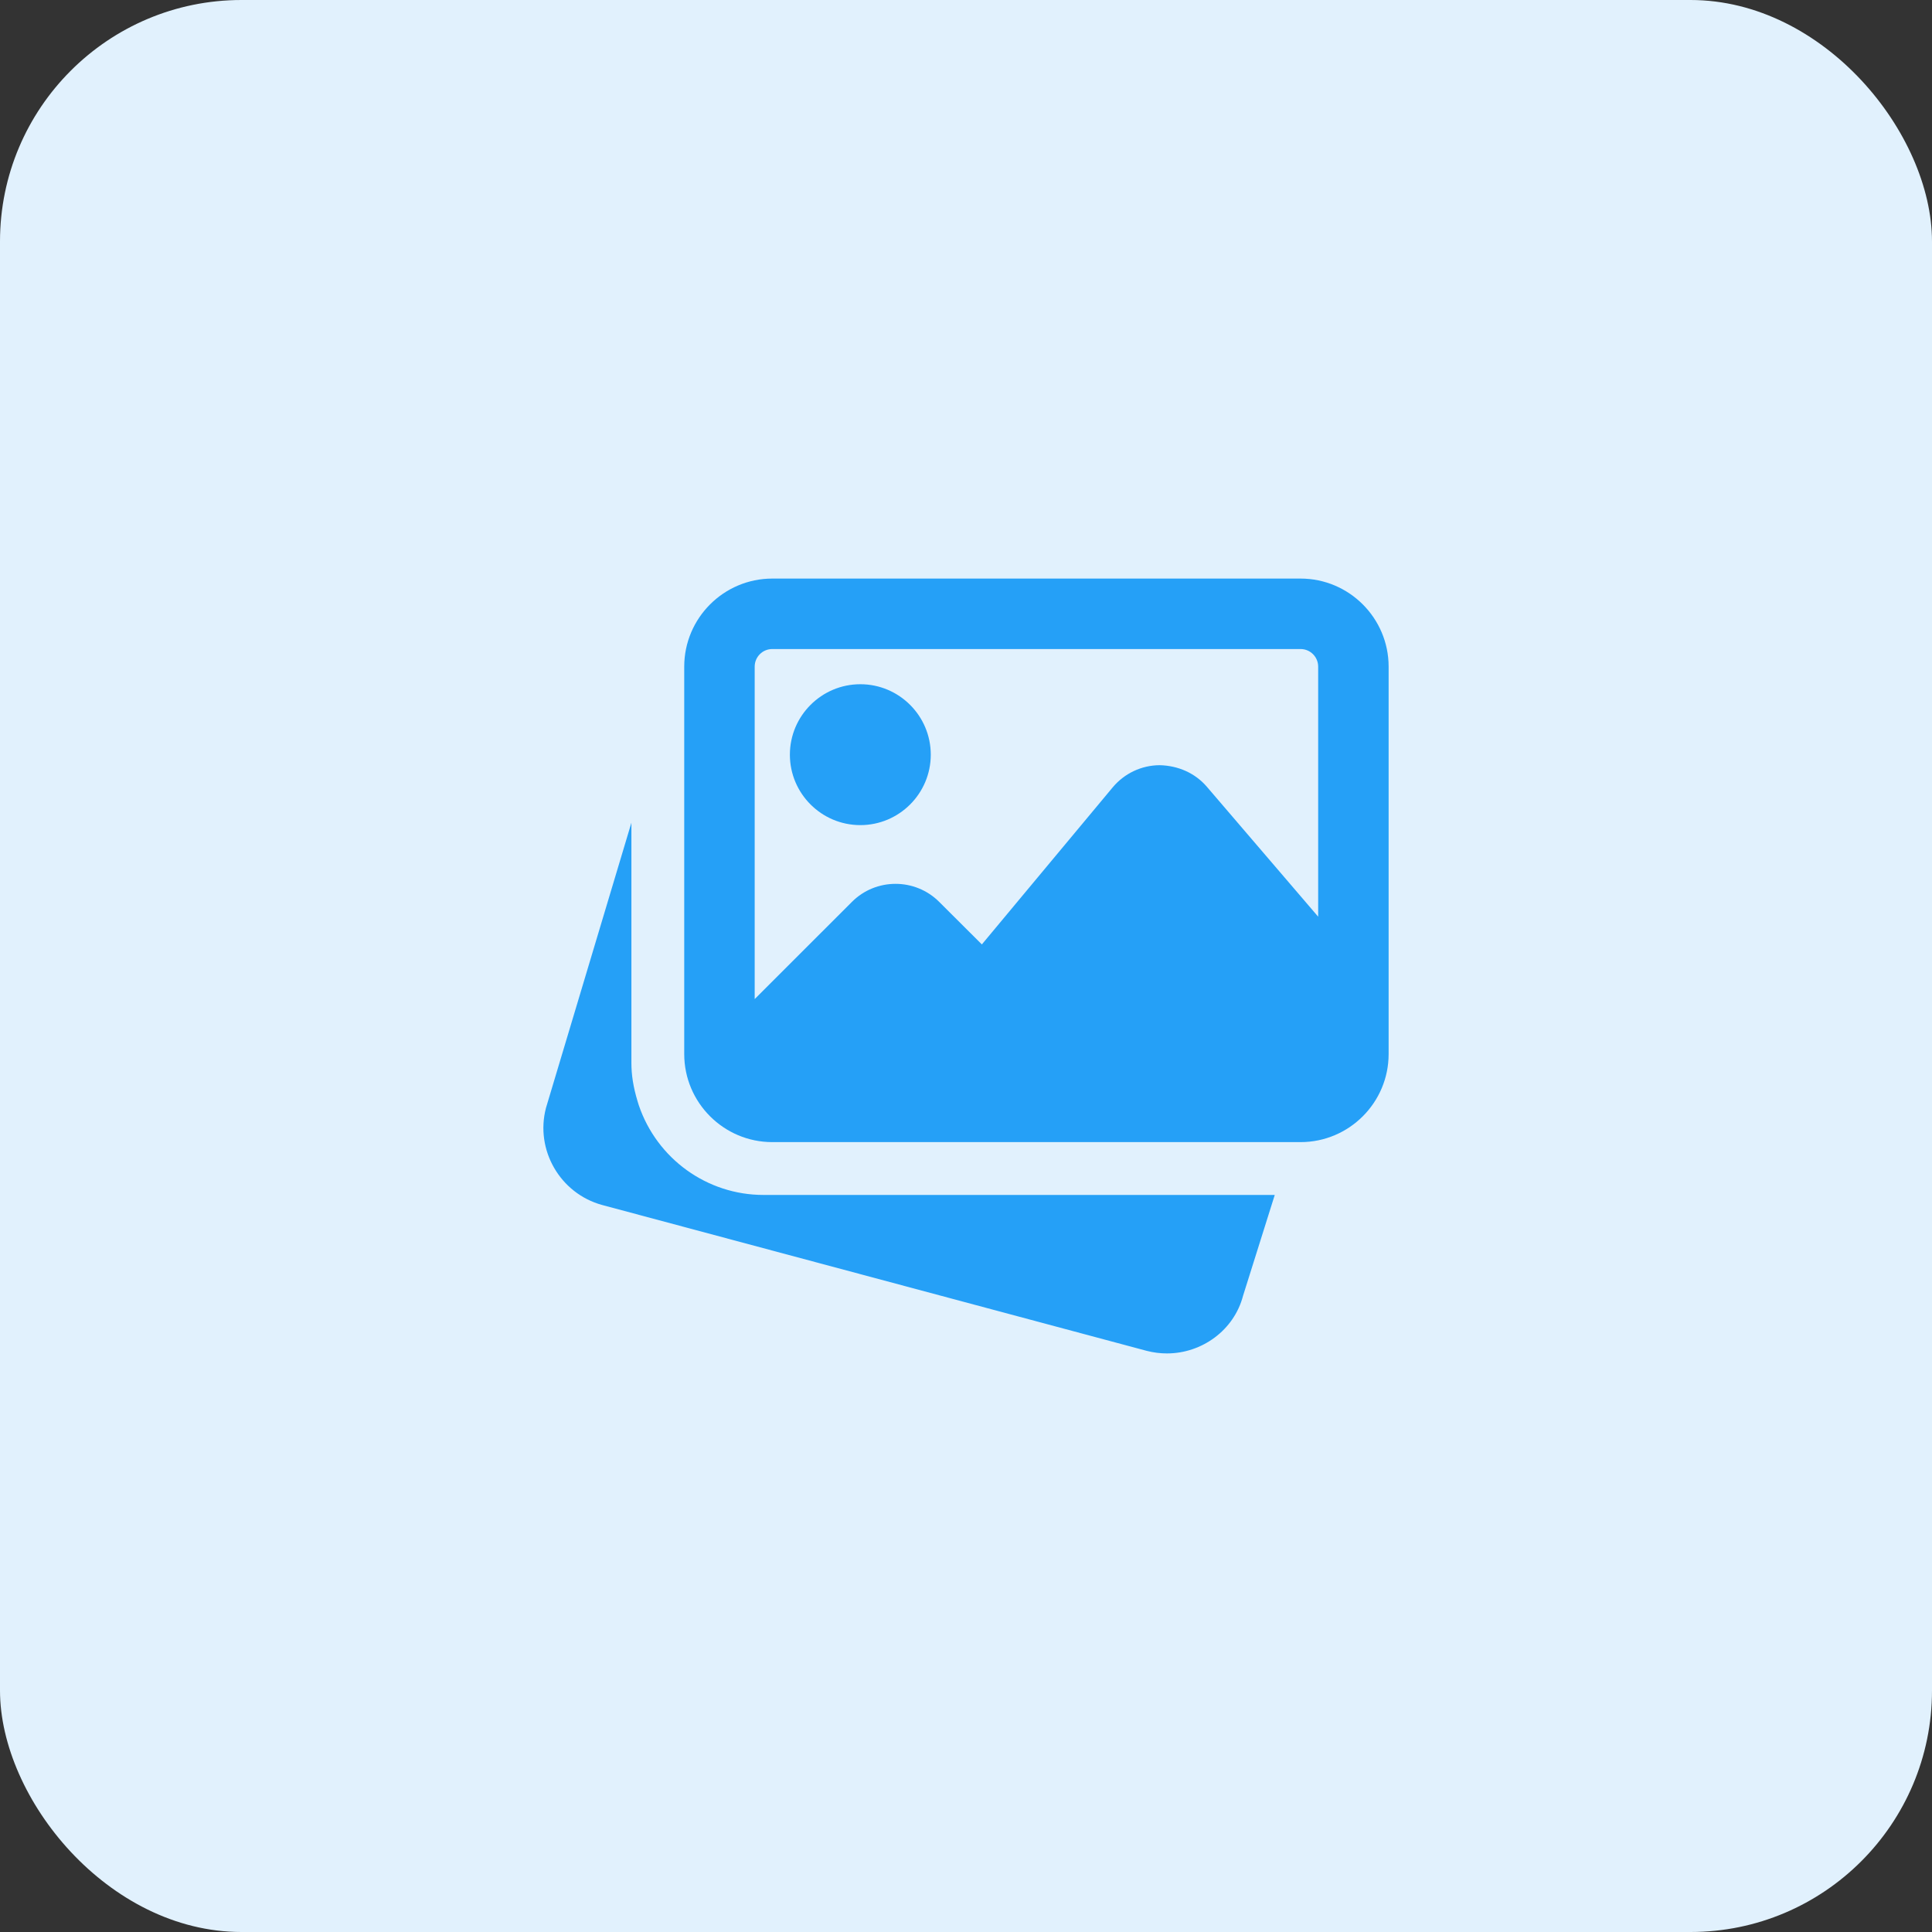
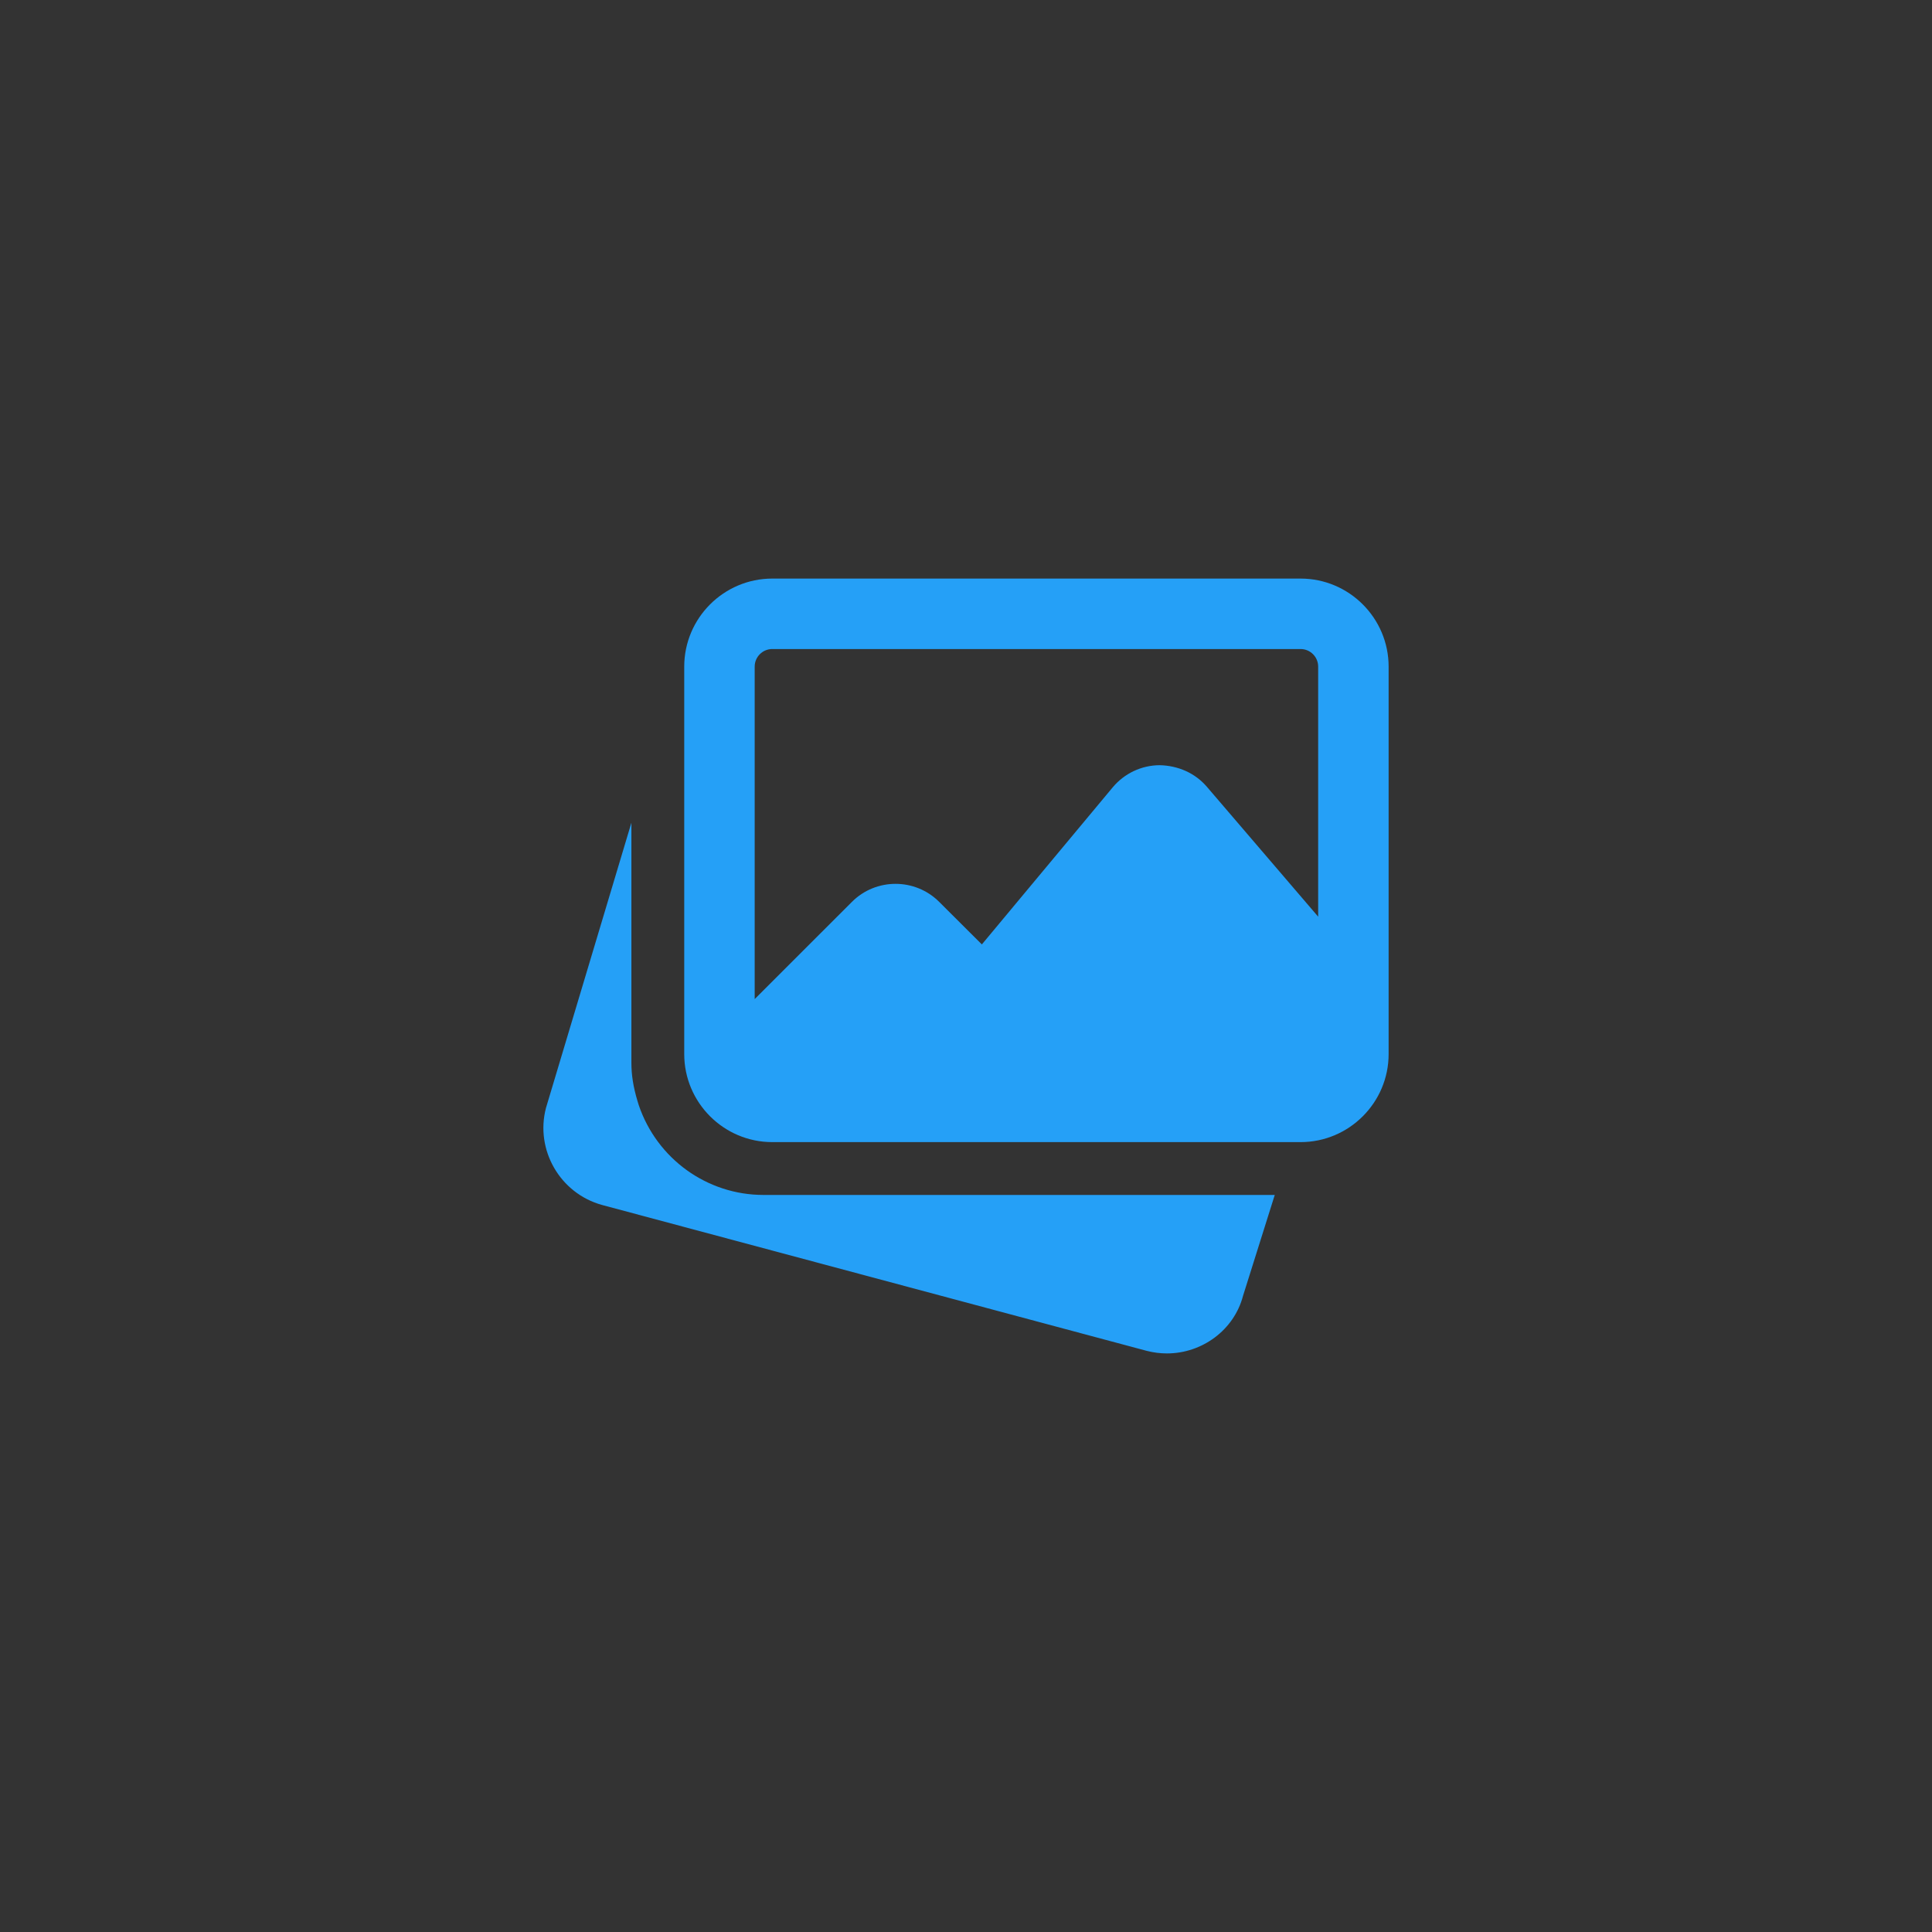
<svg xmlns="http://www.w3.org/2000/svg" width="64" height="64" viewBox="0 0 64 64" fill="none">
  <rect x="0" y="0" width="64" height="64" fill="#333333" stroke="none" />
-   <rect width="64" height="64" rx="8" fill="#E1F1FD" />
  <path d="M25.291 39.584C23.423 39.584 21.762 38.388 21.159 36.607L21.118 36.473C20.976 36.002 20.916 35.605 20.916 35.209V27.254L18.086 36.702C17.722 38.092 18.551 39.532 19.943 39.916L37.984 44.748C38.209 44.806 38.434 44.834 38.656 44.834C39.818 44.834 40.879 44.063 41.177 42.926L42.228 39.584H25.291Z" fill="#25A0F7" />
-   <path d="M28.5 27.333C29.786 27.333 30.833 26.287 30.833 25C30.833 23.713 29.786 22.666 28.5 22.666C27.213 22.666 26.166 23.713 26.166 25C26.166 26.287 27.213 27.333 28.5 27.333Z" fill="#25A0F7" />
-   <path d="M43.083 19.166H25.583C23.975 19.166 22.666 20.476 22.666 22.083V34.917C22.666 36.525 23.975 37.834 25.583 37.834H43.083C44.691 37.834 46 36.525 46 34.917V22.083C46 20.476 44.691 19.166 43.083 19.166V19.166ZM25.583 21.5H43.083C43.405 21.5 43.666 21.761 43.666 22.083V30.366L39.981 26.065C39.59 25.607 39.024 25.362 38.416 25.348C37.812 25.351 37.245 25.62 36.858 26.084L32.525 31.285L31.113 29.877C30.315 29.079 29.016 29.079 28.22 29.877L25 33.096V22.083C25 21.761 25.261 21.5 25.583 21.5V21.5Z" fill="#25A0F7" />
+   <path d="M43.083 19.166H25.583C23.975 19.166 22.666 20.476 22.666 22.083V34.917C22.666 36.525 23.975 37.834 25.583 37.834H43.083C44.691 37.834 46 36.525 46 34.917V22.083C46 20.476 44.691 19.166 43.083 19.166V19.166ZM25.583 21.5H43.083C43.405 21.5 43.666 21.761 43.666 22.083V30.366L39.981 26.065C39.59 25.607 39.024 25.362 38.416 25.348C37.812 25.351 37.245 25.62 36.858 26.084L32.525 31.285L31.113 29.877C30.315 29.079 29.016 29.079 28.22 29.877L25 33.096V22.083C25 21.761 25.261 21.5 25.583 21.5Z" fill="#25A0F7" />
</svg>